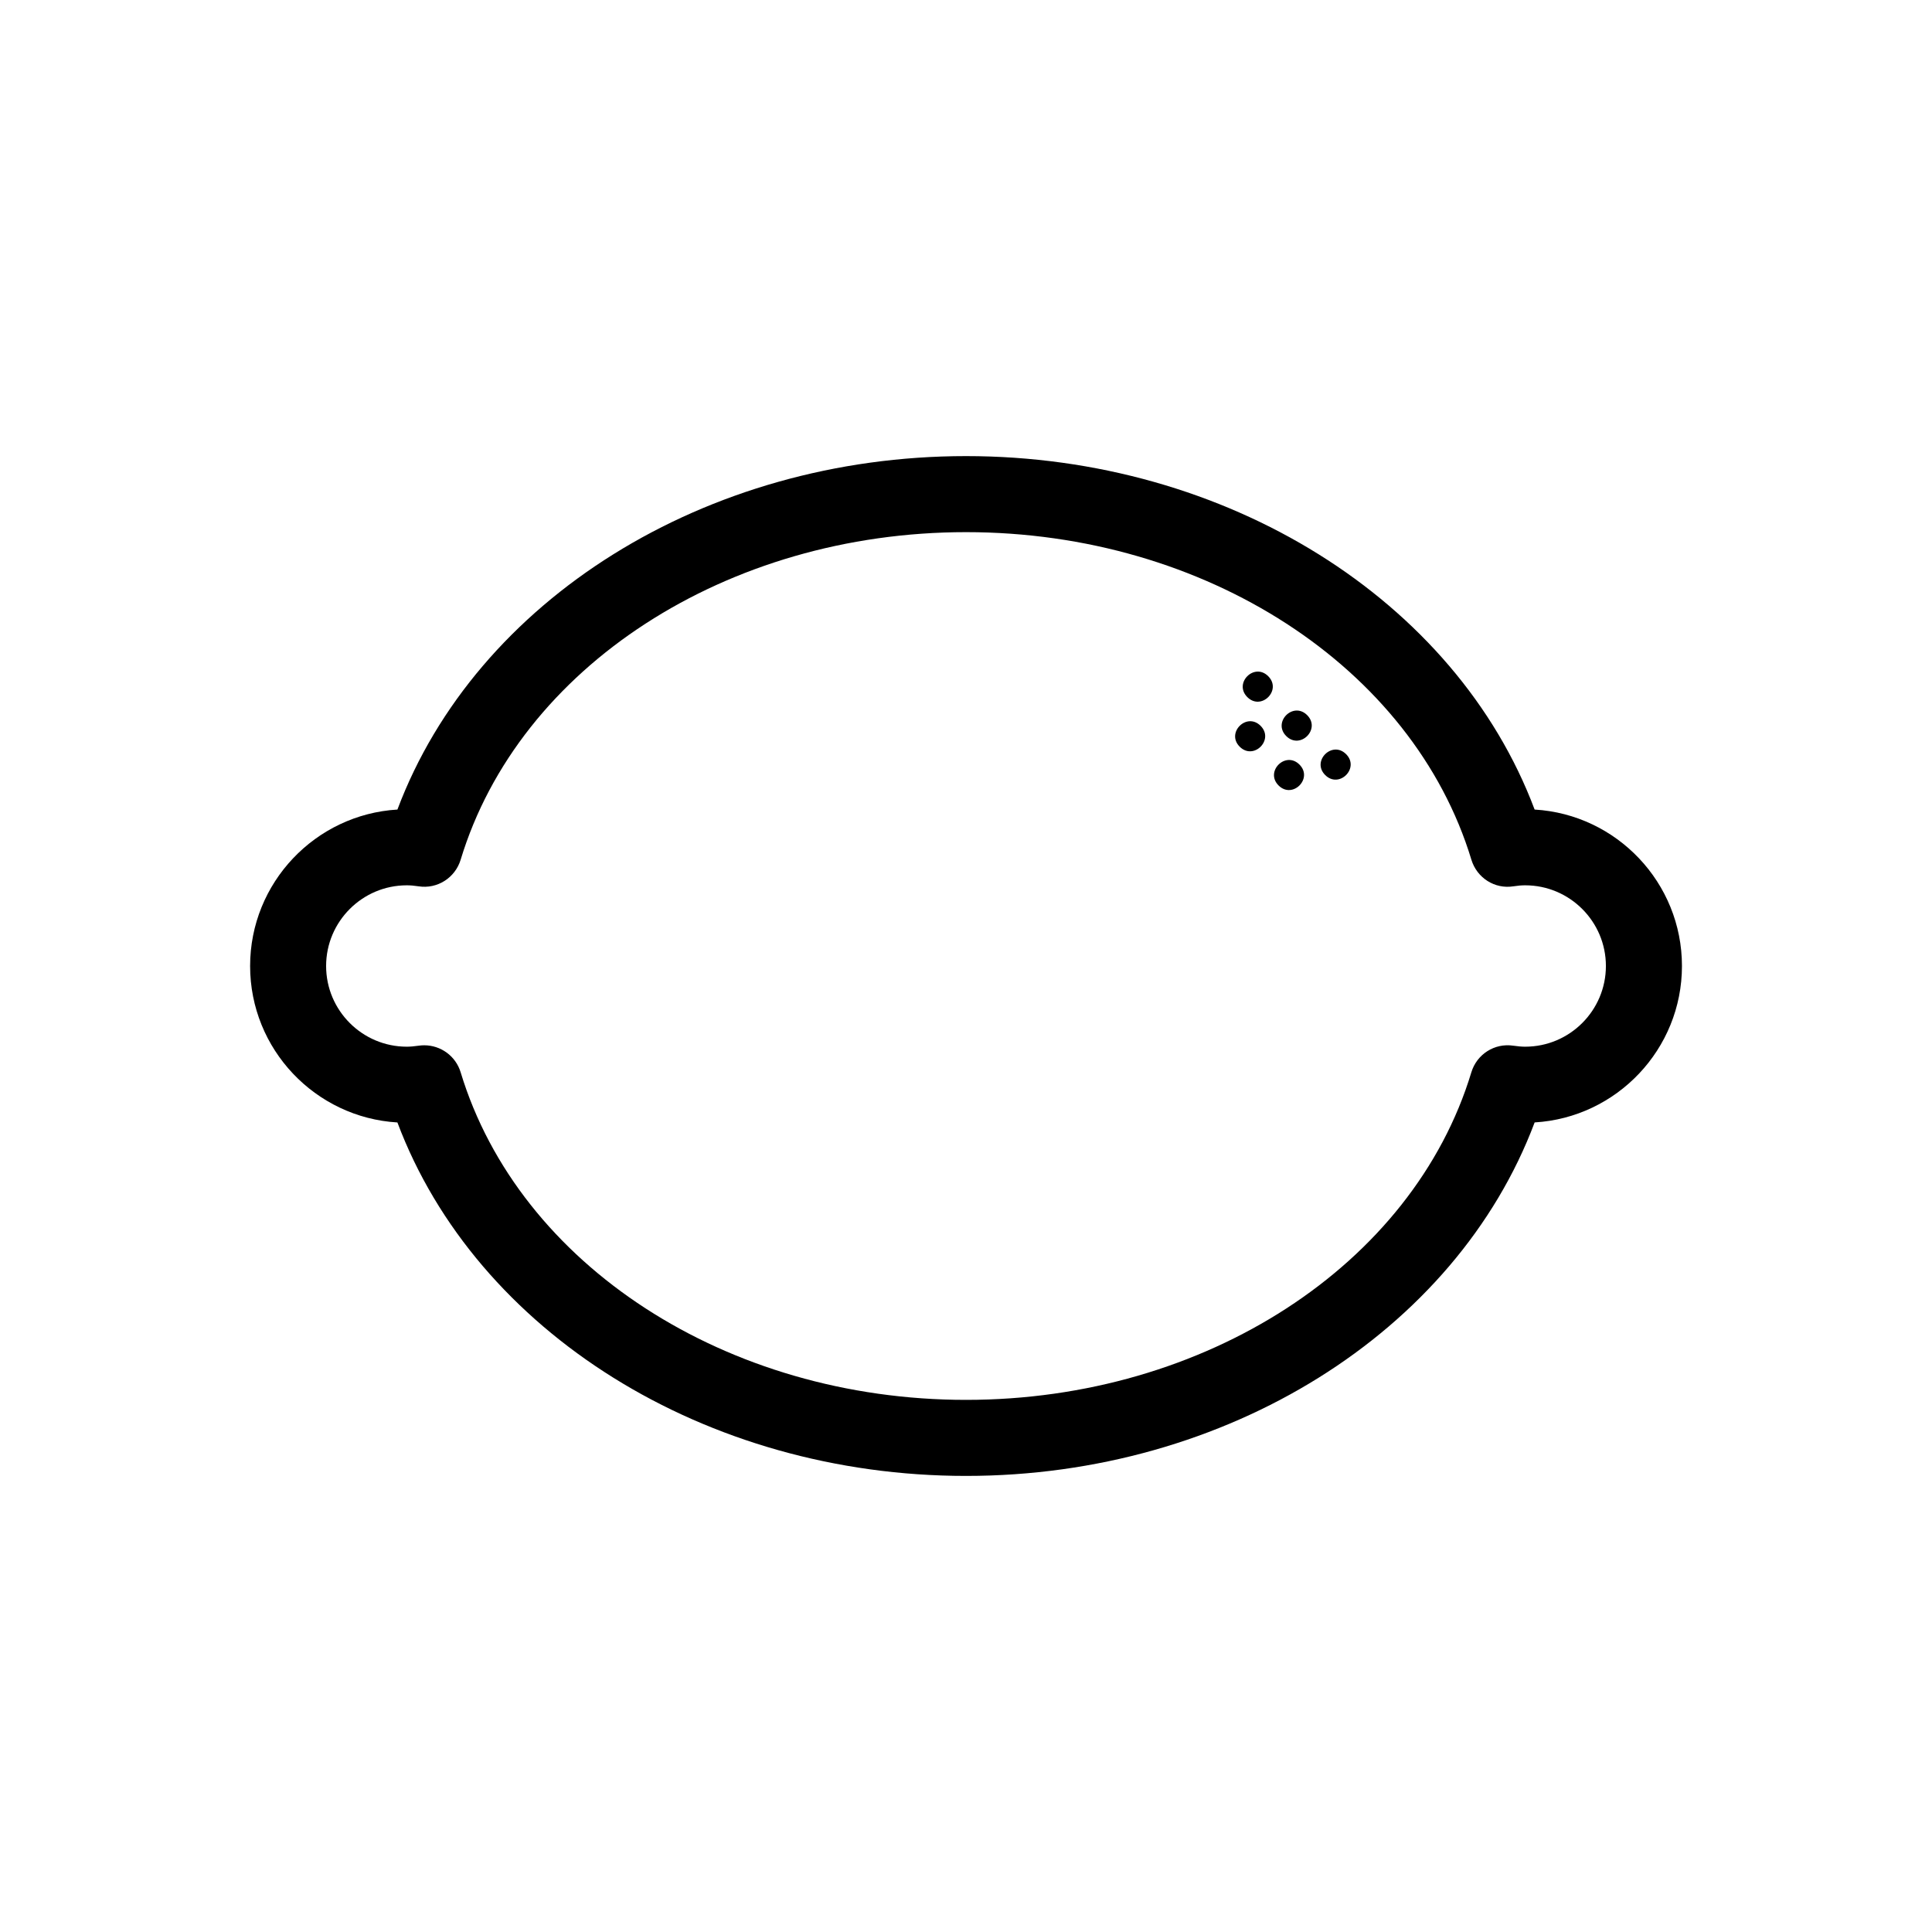
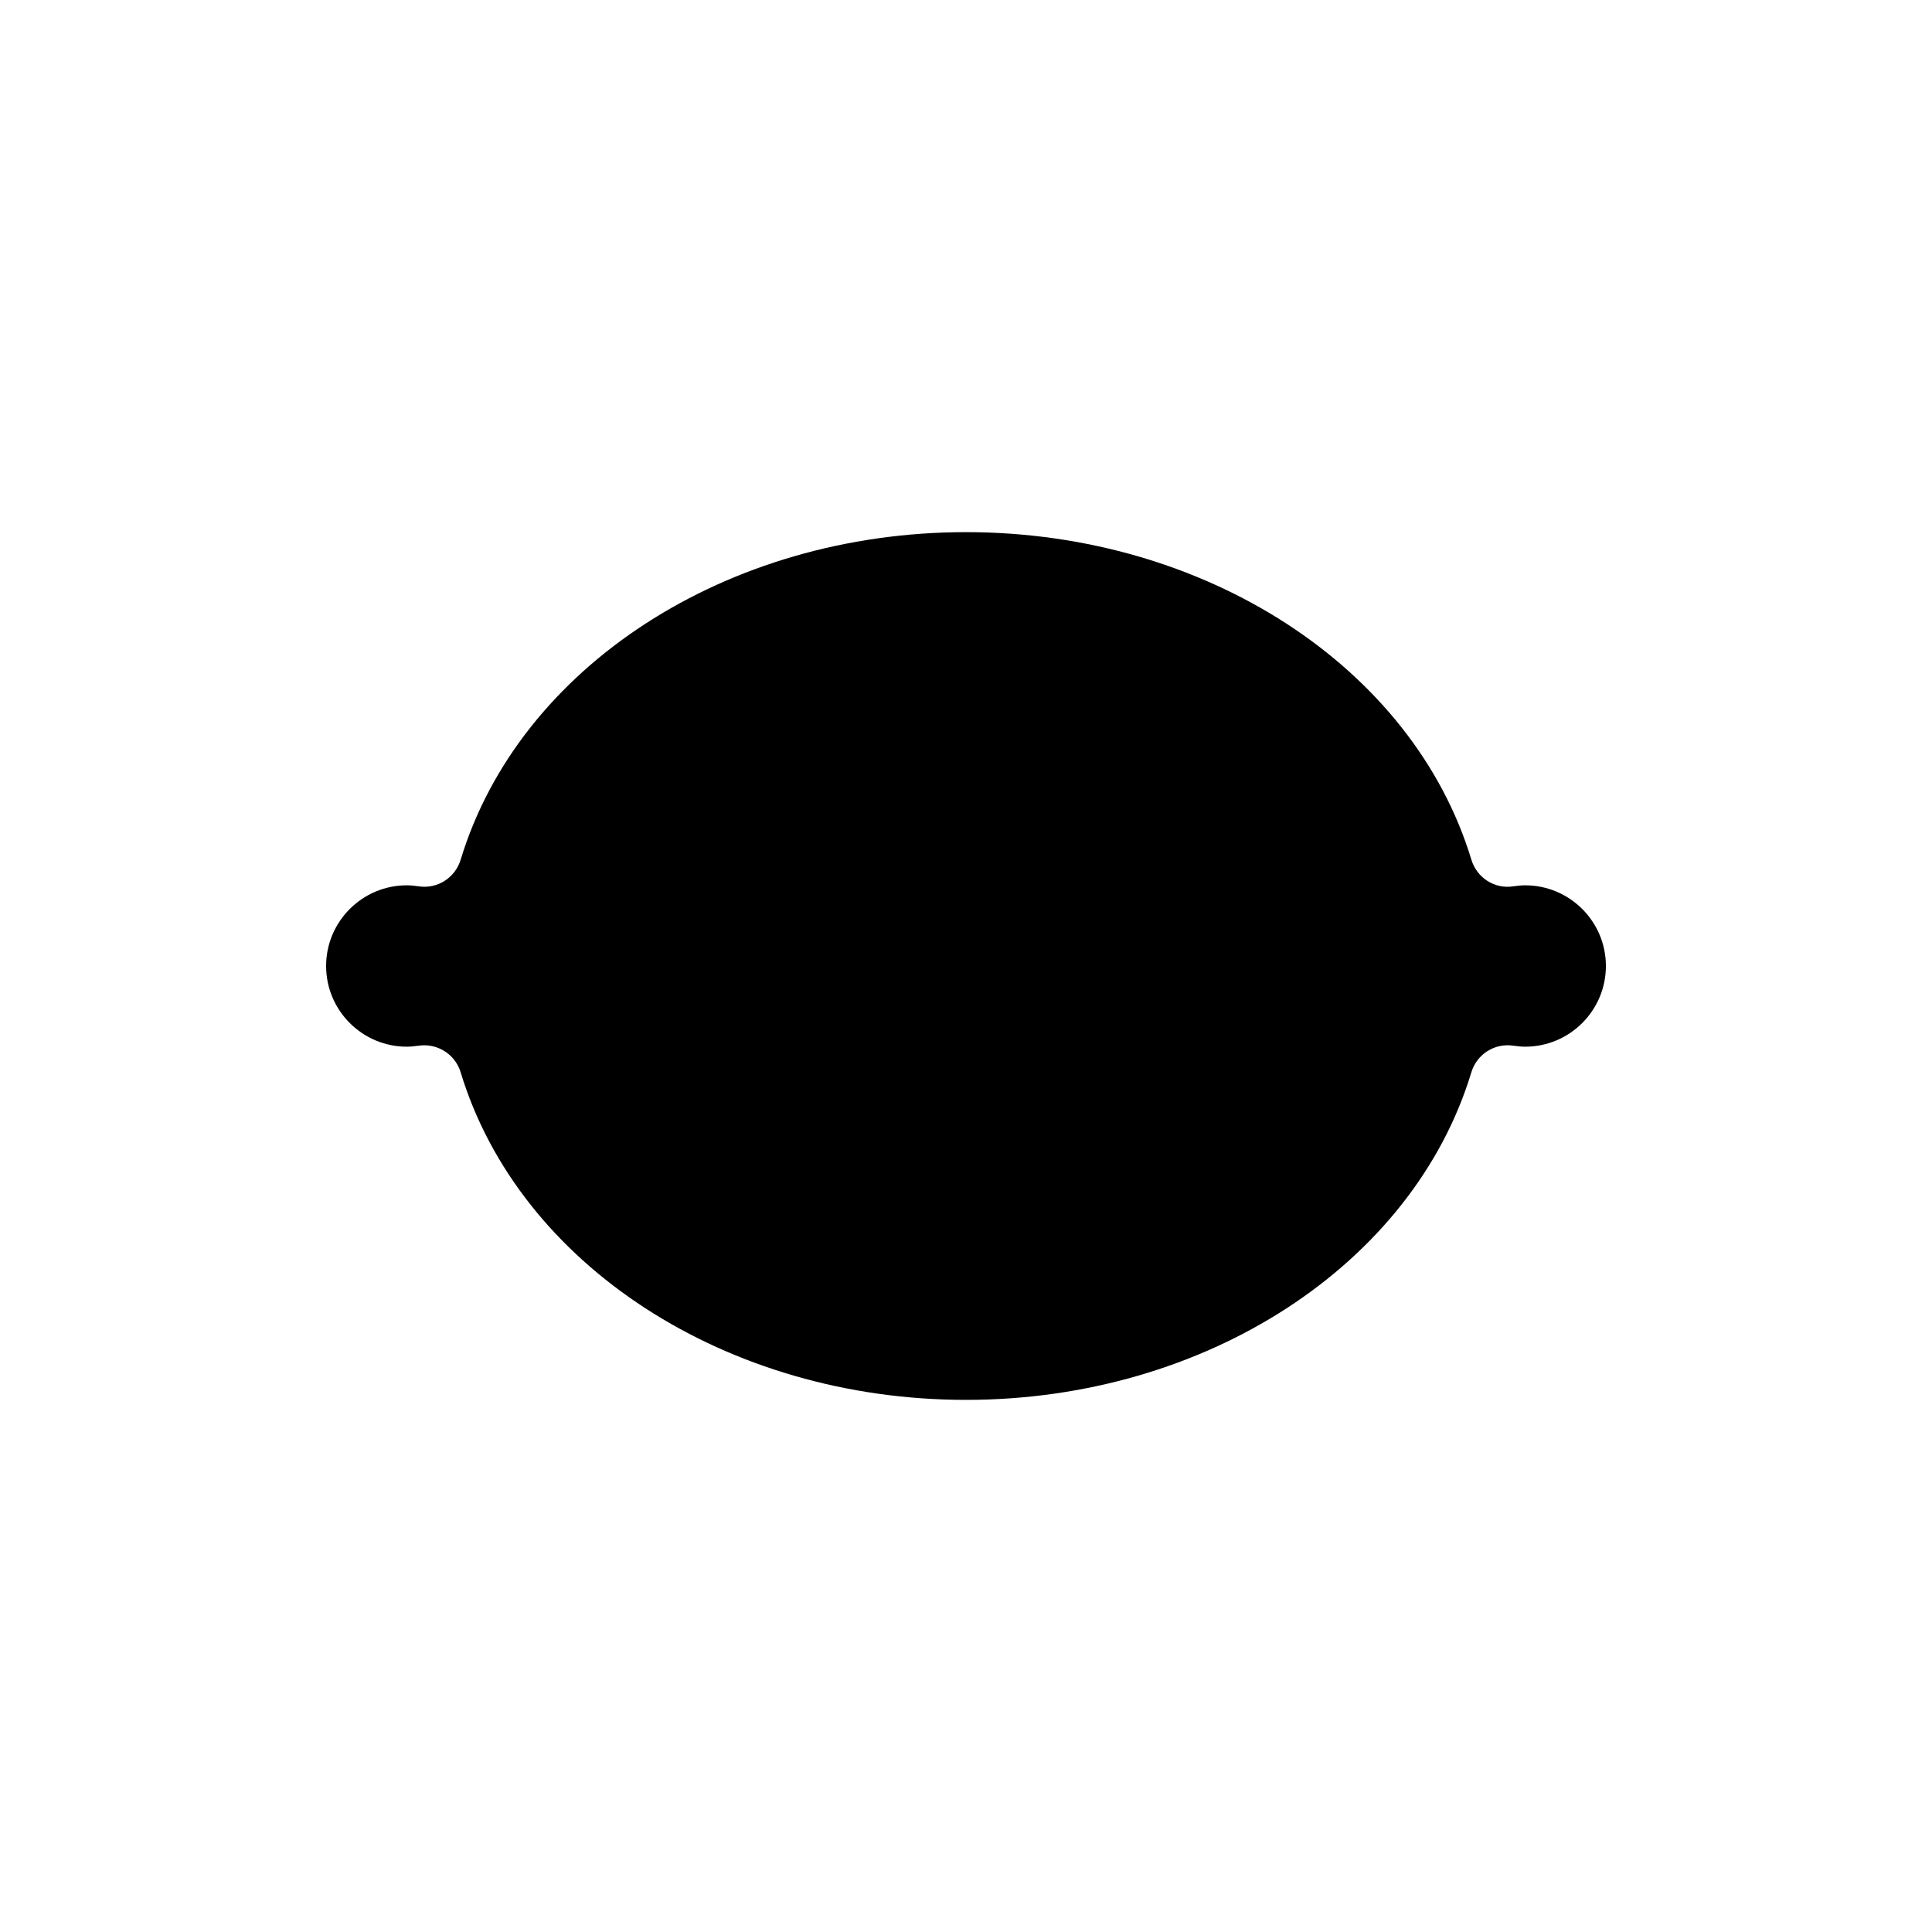
<svg xmlns="http://www.w3.org/2000/svg" fill="#000000" width="800px" height="800px" version="1.1" viewBox="144 144 512 512">
  <g>
    <path d="m480.09 323.2c3.695 3.695-1.84 9.234-5.535 5.539-3.695-3.695 1.84-9.234 5.535-5.539" />
    <path d="m490.41 333.52c3.695 3.695-1.848 9.238-5.543 5.543-3.695-3.695 1.848-9.238 5.543-5.543" />
-     <path d="m500.73 343.86c3.688 3.691-1.848 9.227-5.539 5.535s1.848-9.227 5.539-5.535" />
    <path d="m478.07 336.35c3.691 3.691-1.848 9.227-5.535 5.535-3.691-3.691 1.848-9.227 5.535-5.535" />
    <path d="m488.37 346.62c3.691 3.691-1.848 9.227-5.535 5.535-3.691-3.691 1.848-9.227 5.535-5.535" />
-     <path d="m550.69 358.54c-20.867-55.531-81.582-93.668-150.69-93.668-69.113 0-129.82 38.137-150.68 93.668-21.746 1.301-39.039 19.398-39.039 41.465 0 22.062 17.297 40.168 39.035 41.457 20.859 55.523 81.574 93.672 150.69 93.672 69.109 0 129.82-38.148 150.69-93.68 21.746-1.289 39.039-19.398 39.039-41.457 0-22.066-17.293-40.164-39.039-41.457zm-2.5 62.844c-0.91 0-1.914-0.09-3.16-0.266-4.949-0.746-9.656 2.262-11.105 7.047-15.488 51.117-70.562 86.816-133.92 86.816-63.363 0-118.43-35.699-133.93-86.816-1.305-4.301-5.262-7.152-9.637-7.152-0.484 0-0.977 0.031-1.473 0.105-1.246 0.176-2.246 0.266-3.16 0.266-11.789 0-21.383-9.594-21.383-21.383 0-11.789 9.594-21.383 21.383-21.383 0.918 0 1.91 0.082 3.129 0.266 4.953 0.777 9.684-2.254 11.141-7.043 15.488-51.117 70.559-86.816 133.93-86.816 63.359 0 118.43 35.699 133.93 86.816 1.457 4.793 6.172 7.836 11.133 7.043 1.219-0.188 2.211-0.266 3.129-0.266 11.789 0 21.383 9.594 21.383 21.383-0.004 11.793-9.594 21.383-21.391 21.383z" />
+     <path d="m550.69 358.54zm-2.5 62.844c-0.91 0-1.914-0.09-3.16-0.266-4.949-0.746-9.656 2.262-11.105 7.047-15.488 51.117-70.562 86.816-133.92 86.816-63.363 0-118.43-35.699-133.93-86.816-1.305-4.301-5.262-7.152-9.637-7.152-0.484 0-0.977 0.031-1.473 0.105-1.246 0.176-2.246 0.266-3.16 0.266-11.789 0-21.383-9.594-21.383-21.383 0-11.789 9.594-21.383 21.383-21.383 0.918 0 1.91 0.082 3.129 0.266 4.953 0.777 9.684-2.254 11.141-7.043 15.488-51.117 70.559-86.816 133.93-86.816 63.359 0 118.43 35.699 133.93 86.816 1.457 4.793 6.172 7.836 11.133 7.043 1.219-0.188 2.211-0.266 3.129-0.266 11.789 0 21.383 9.594 21.383 21.383-0.004 11.793-9.594 21.383-21.391 21.383z" />
  </g>
</svg>